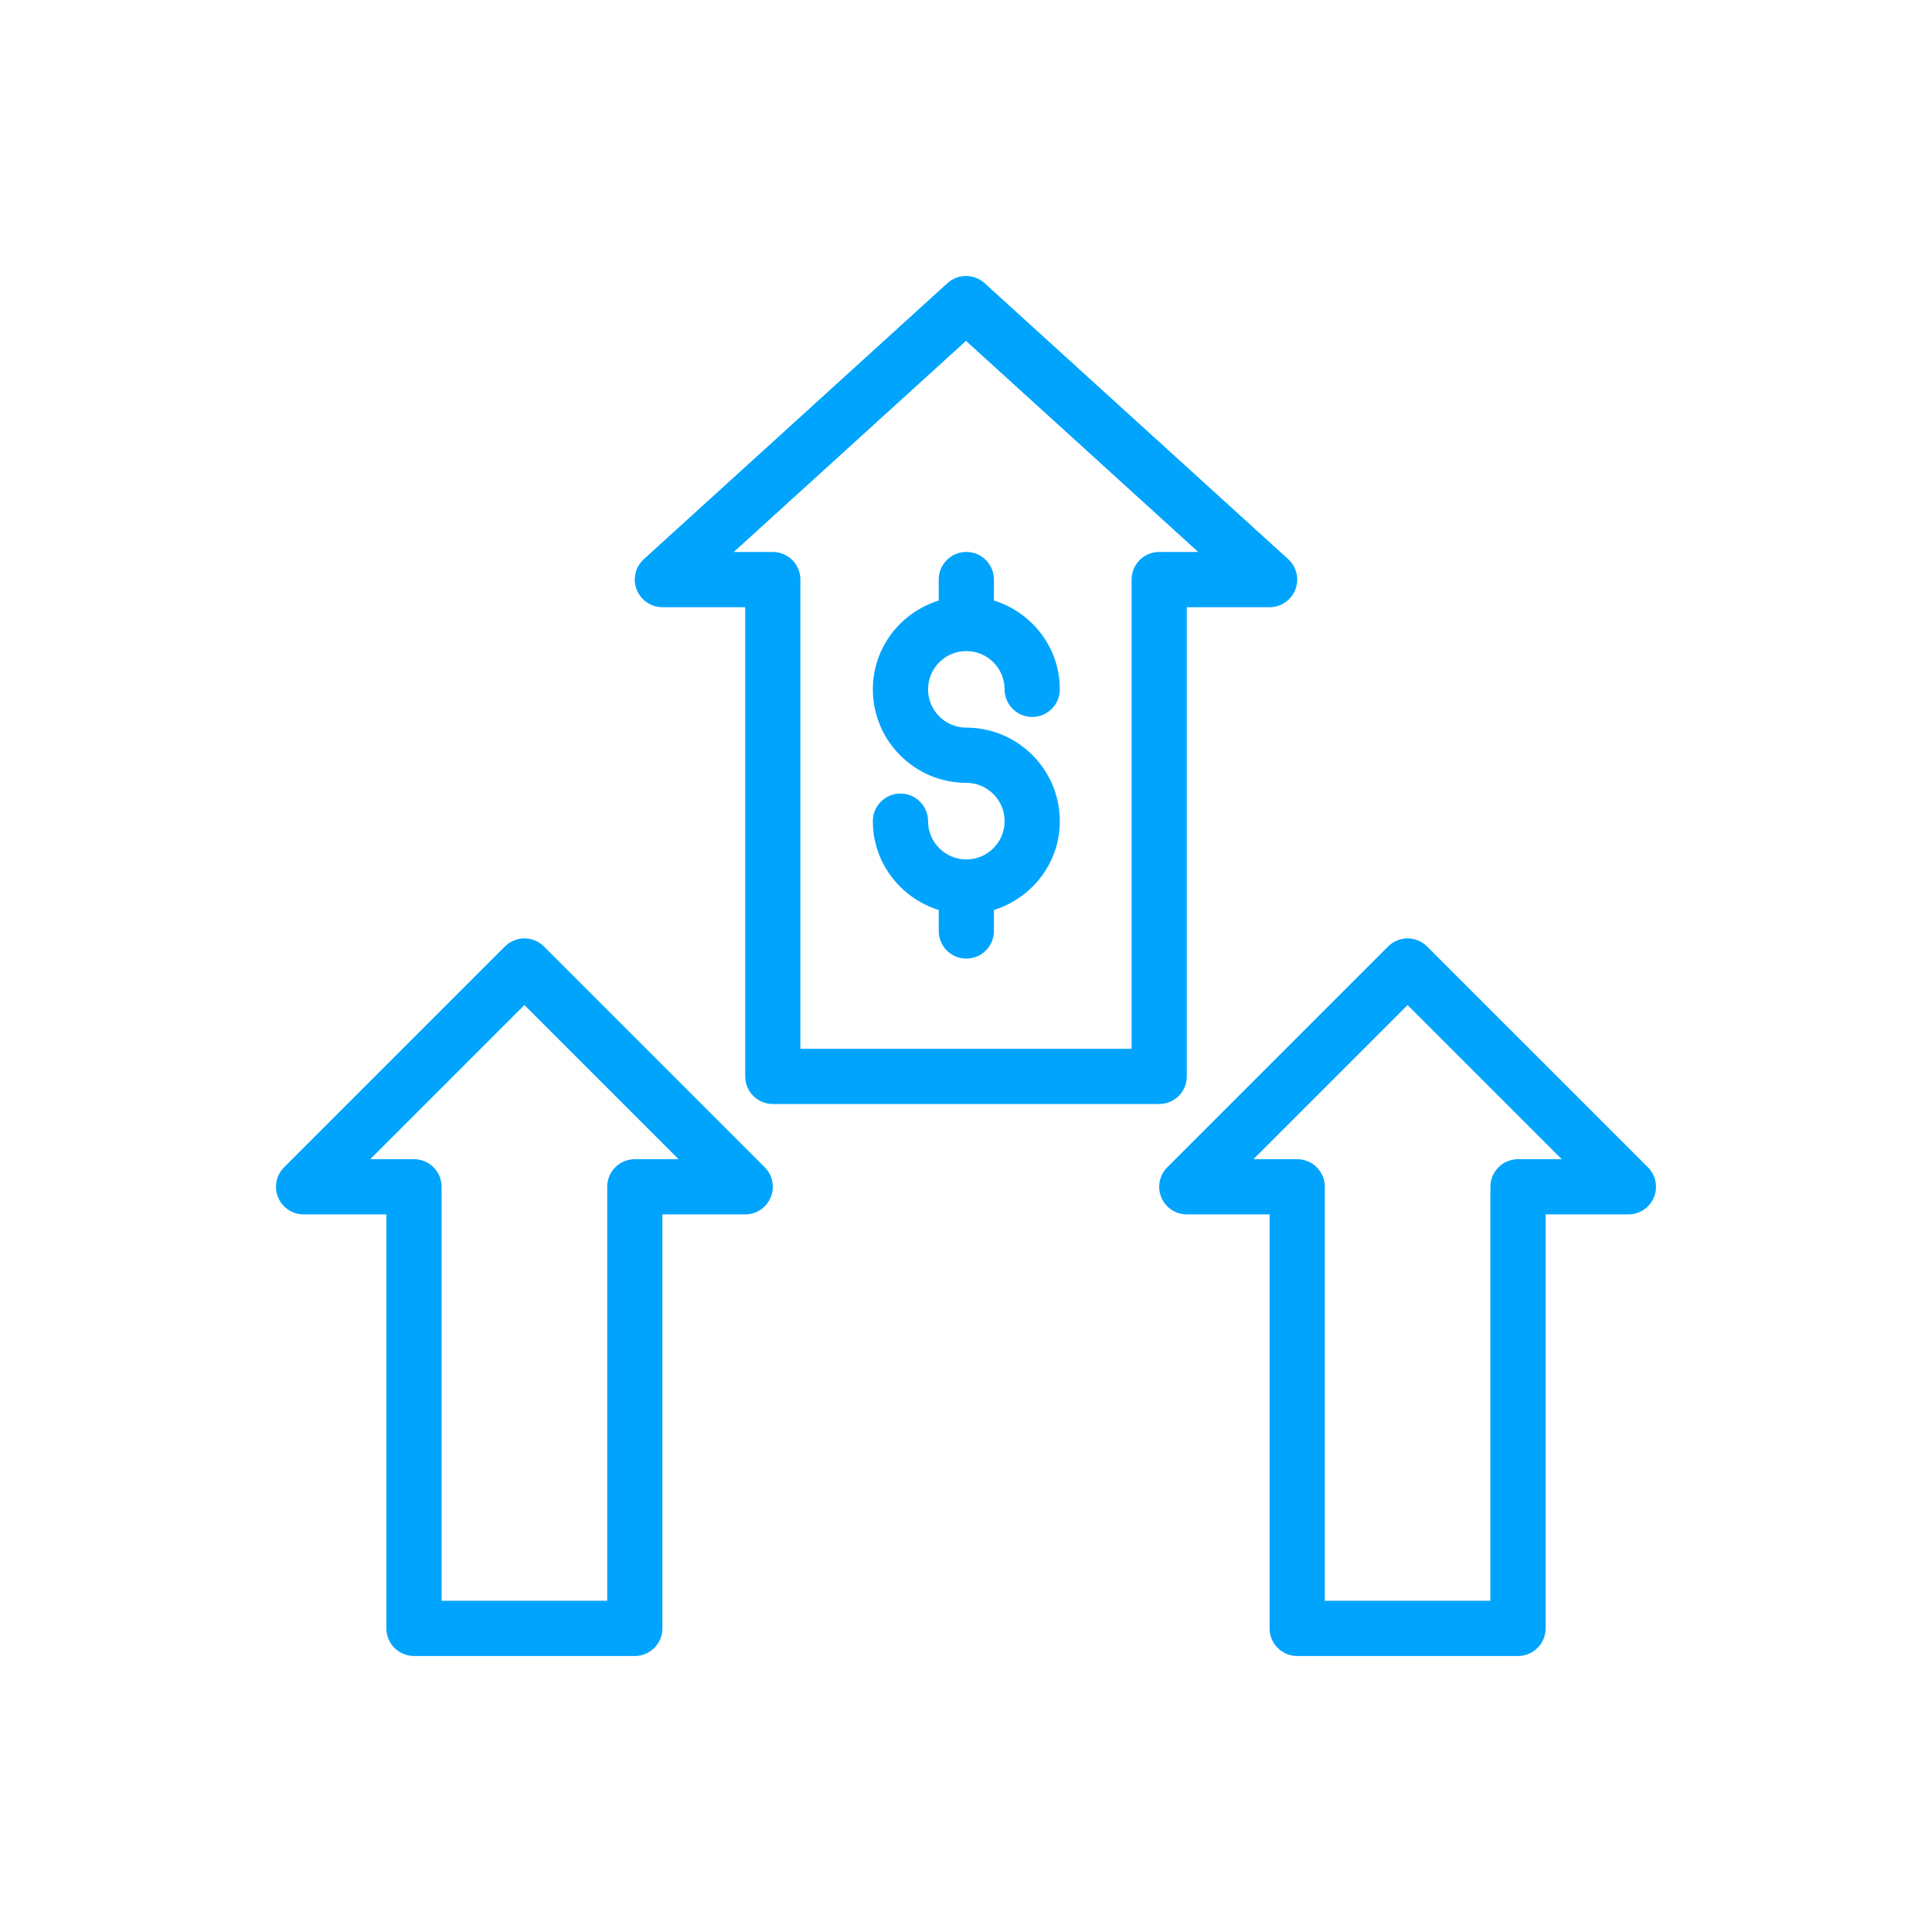
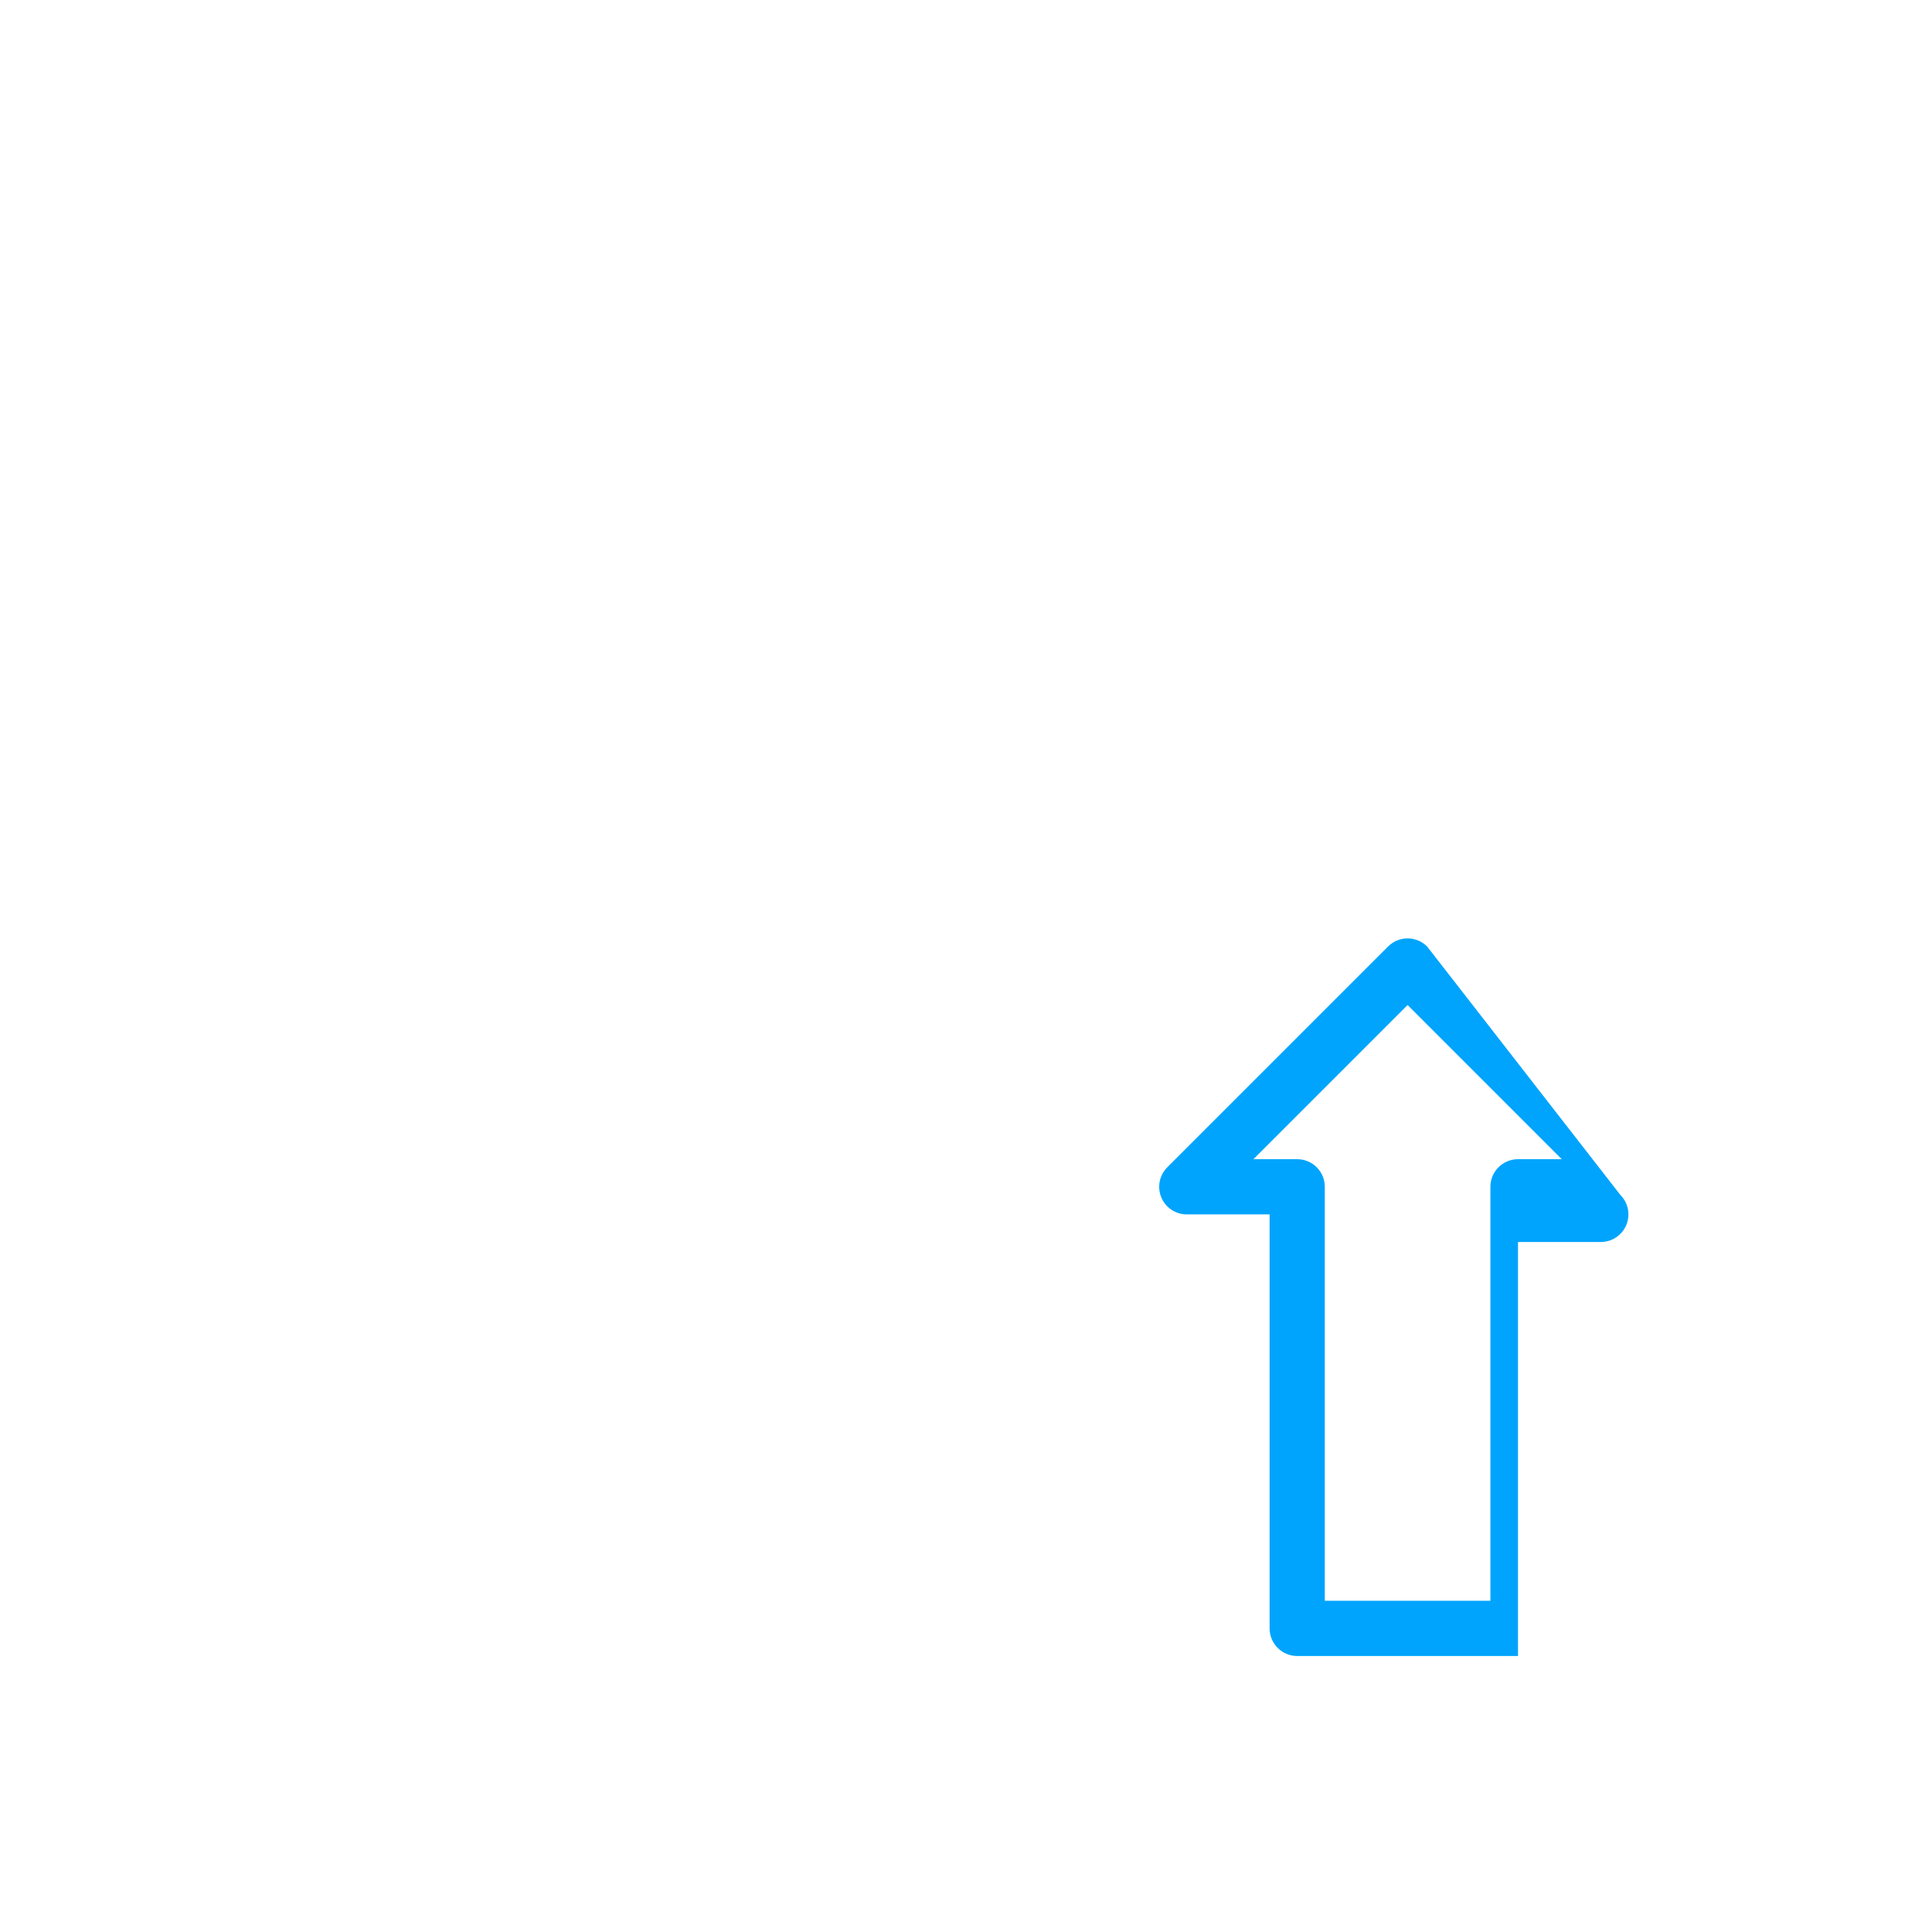
<svg xmlns="http://www.w3.org/2000/svg" version="1.1" x="0px" y="0px" viewBox="0 0 70 70" enable-background="new 0 0 70 70" xml:space="preserve" aria-hidden="true" width="70px" height="70px" style="fill:url(#CerosGradient_id04f7e44d5);">
  <defs>
    <linearGradient class="cerosgradient" data-cerosgradient="true" id="CerosGradient_id04f7e44d5" gradientUnits="userSpaceOnUse" x1="50%" y1="100%" x2="50%" y2="0%">
      <stop offset="0%" stop-color="#00A4FD" />
      <stop offset="100%" stop-color="#00A4FD" />
    </linearGradient>
    <linearGradient />
  </defs>
-   <path d="M51.707,34.293c-0.391-0.391-1.023-0.391-1.414,0l-8,8  c-0.286,0.286-0.372,0.716-0.217,1.09S42.596,44,43,44h3v15  c0,0.553,0.448,1,1,1h8c0.552,0,1-0.447,1-1v-15h3c0.404,0,0.769-0.243,0.924-0.617  s0.069-0.804-0.217-1.09L51.707,34.293z M55,42c-0.552,0-1,0.447-1,1v15h-6v-15  c0-0.553-0.448-1-1-1h-1.586L51,36.414l5.586,5.586H55z" style="fill:url(#CerosGradient_id04f7e44d5);" />
-   <path d="M24,59v-15h3c0.404,0,0.769-0.243,0.924-0.617s0.069-0.804-0.217-1.09l-8-8  c-0.391-0.391-1.023-0.391-1.414,0l-8,8c-0.286,0.286-0.372,0.716-0.217,1.09  S10.596,44,11,44h3v15c0,0.553,0.448,1,1,1h8C23.552,60,24,59.552,24,59z   M22,43v15h-6v-15c0-0.553-0.448-1-1-1h-1.586L19,36.414l5.586,5.586H23  C22.448,42,22,42.447,22,43z" style="fill:url(#CerosGradient_id04f7e44d5);" />
-   <path d="M28,40h14c0.552,0,1-0.447,1-1v-17h3c0.413,0,0.784-0.254,0.933-0.64  c0.149-0.385,0.046-0.822-0.26-1.101l-11-10c-0.382-0.346-0.964-0.346-1.346,0l-11,10  c-0.306,0.278-0.409,0.716-0.26,1.101C23.216,21.746,23.587,22,24,22h3v17  C27,39.552,27.448,40,28,40z M26.586,20L35,12.351l8.414,7.648H42  c-0.552,0-1,0.447-1,1v17H29v-17c0-0.553-0.448-1-1-1H26.586z" style="fill:url(#CerosGradient_id04f7e44d5);" />
-   <path d="M35.012,31.139c-0.765,0-1.387-0.622-1.387-1.387c0-0.553-0.448-1-1-1s-1,0.447-1,1  c0,1.517,1.01,2.789,2.387,3.219v0.76c0,0.553,0.448,1,1,1s1-0.447,1-1v-0.76  c1.378-0.43,2.387-1.702,2.387-3.219c0-1.868-1.519-3.388-3.387-3.388  c-0.765,0-1.387-0.622-1.387-1.387s0.622-1.387,1.387-1.387  c0.765,0,1.387,0.622,1.387,1.387c0,0.553,0.448,1,1,1s1-0.447,1-1  c0-1.517-1.009-2.789-2.387-3.219v-0.76c0-0.553-0.448-1-1-1s-1,0.447-1,1v0.76  c-1.378,0.43-2.387,1.702-2.387,3.219c0,1.867,1.52,3.387,3.387,3.387  c0.765,0,1.387,0.622,1.387,1.388C36.399,30.517,35.777,31.139,35.012,31.139z" style="fill:url(#CerosGradient_id04f7e44d5);" />
+   <path d="M51.707,34.293c-0.391-0.391-1.023-0.391-1.414,0l-8,8  c-0.286,0.286-0.372,0.716-0.217,1.09S42.596,44,43,44h3v15  c0,0.553,0.448,1,1,1h8v-15h3c0.404,0,0.769-0.243,0.924-0.617  s0.069-0.804-0.217-1.09L51.707,34.293z M55,42c-0.552,0-1,0.447-1,1v15h-6v-15  c0-0.553-0.448-1-1-1h-1.586L51,36.414l5.586,5.586H55z" style="fill:url(#CerosGradient_id04f7e44d5);" />
</svg>